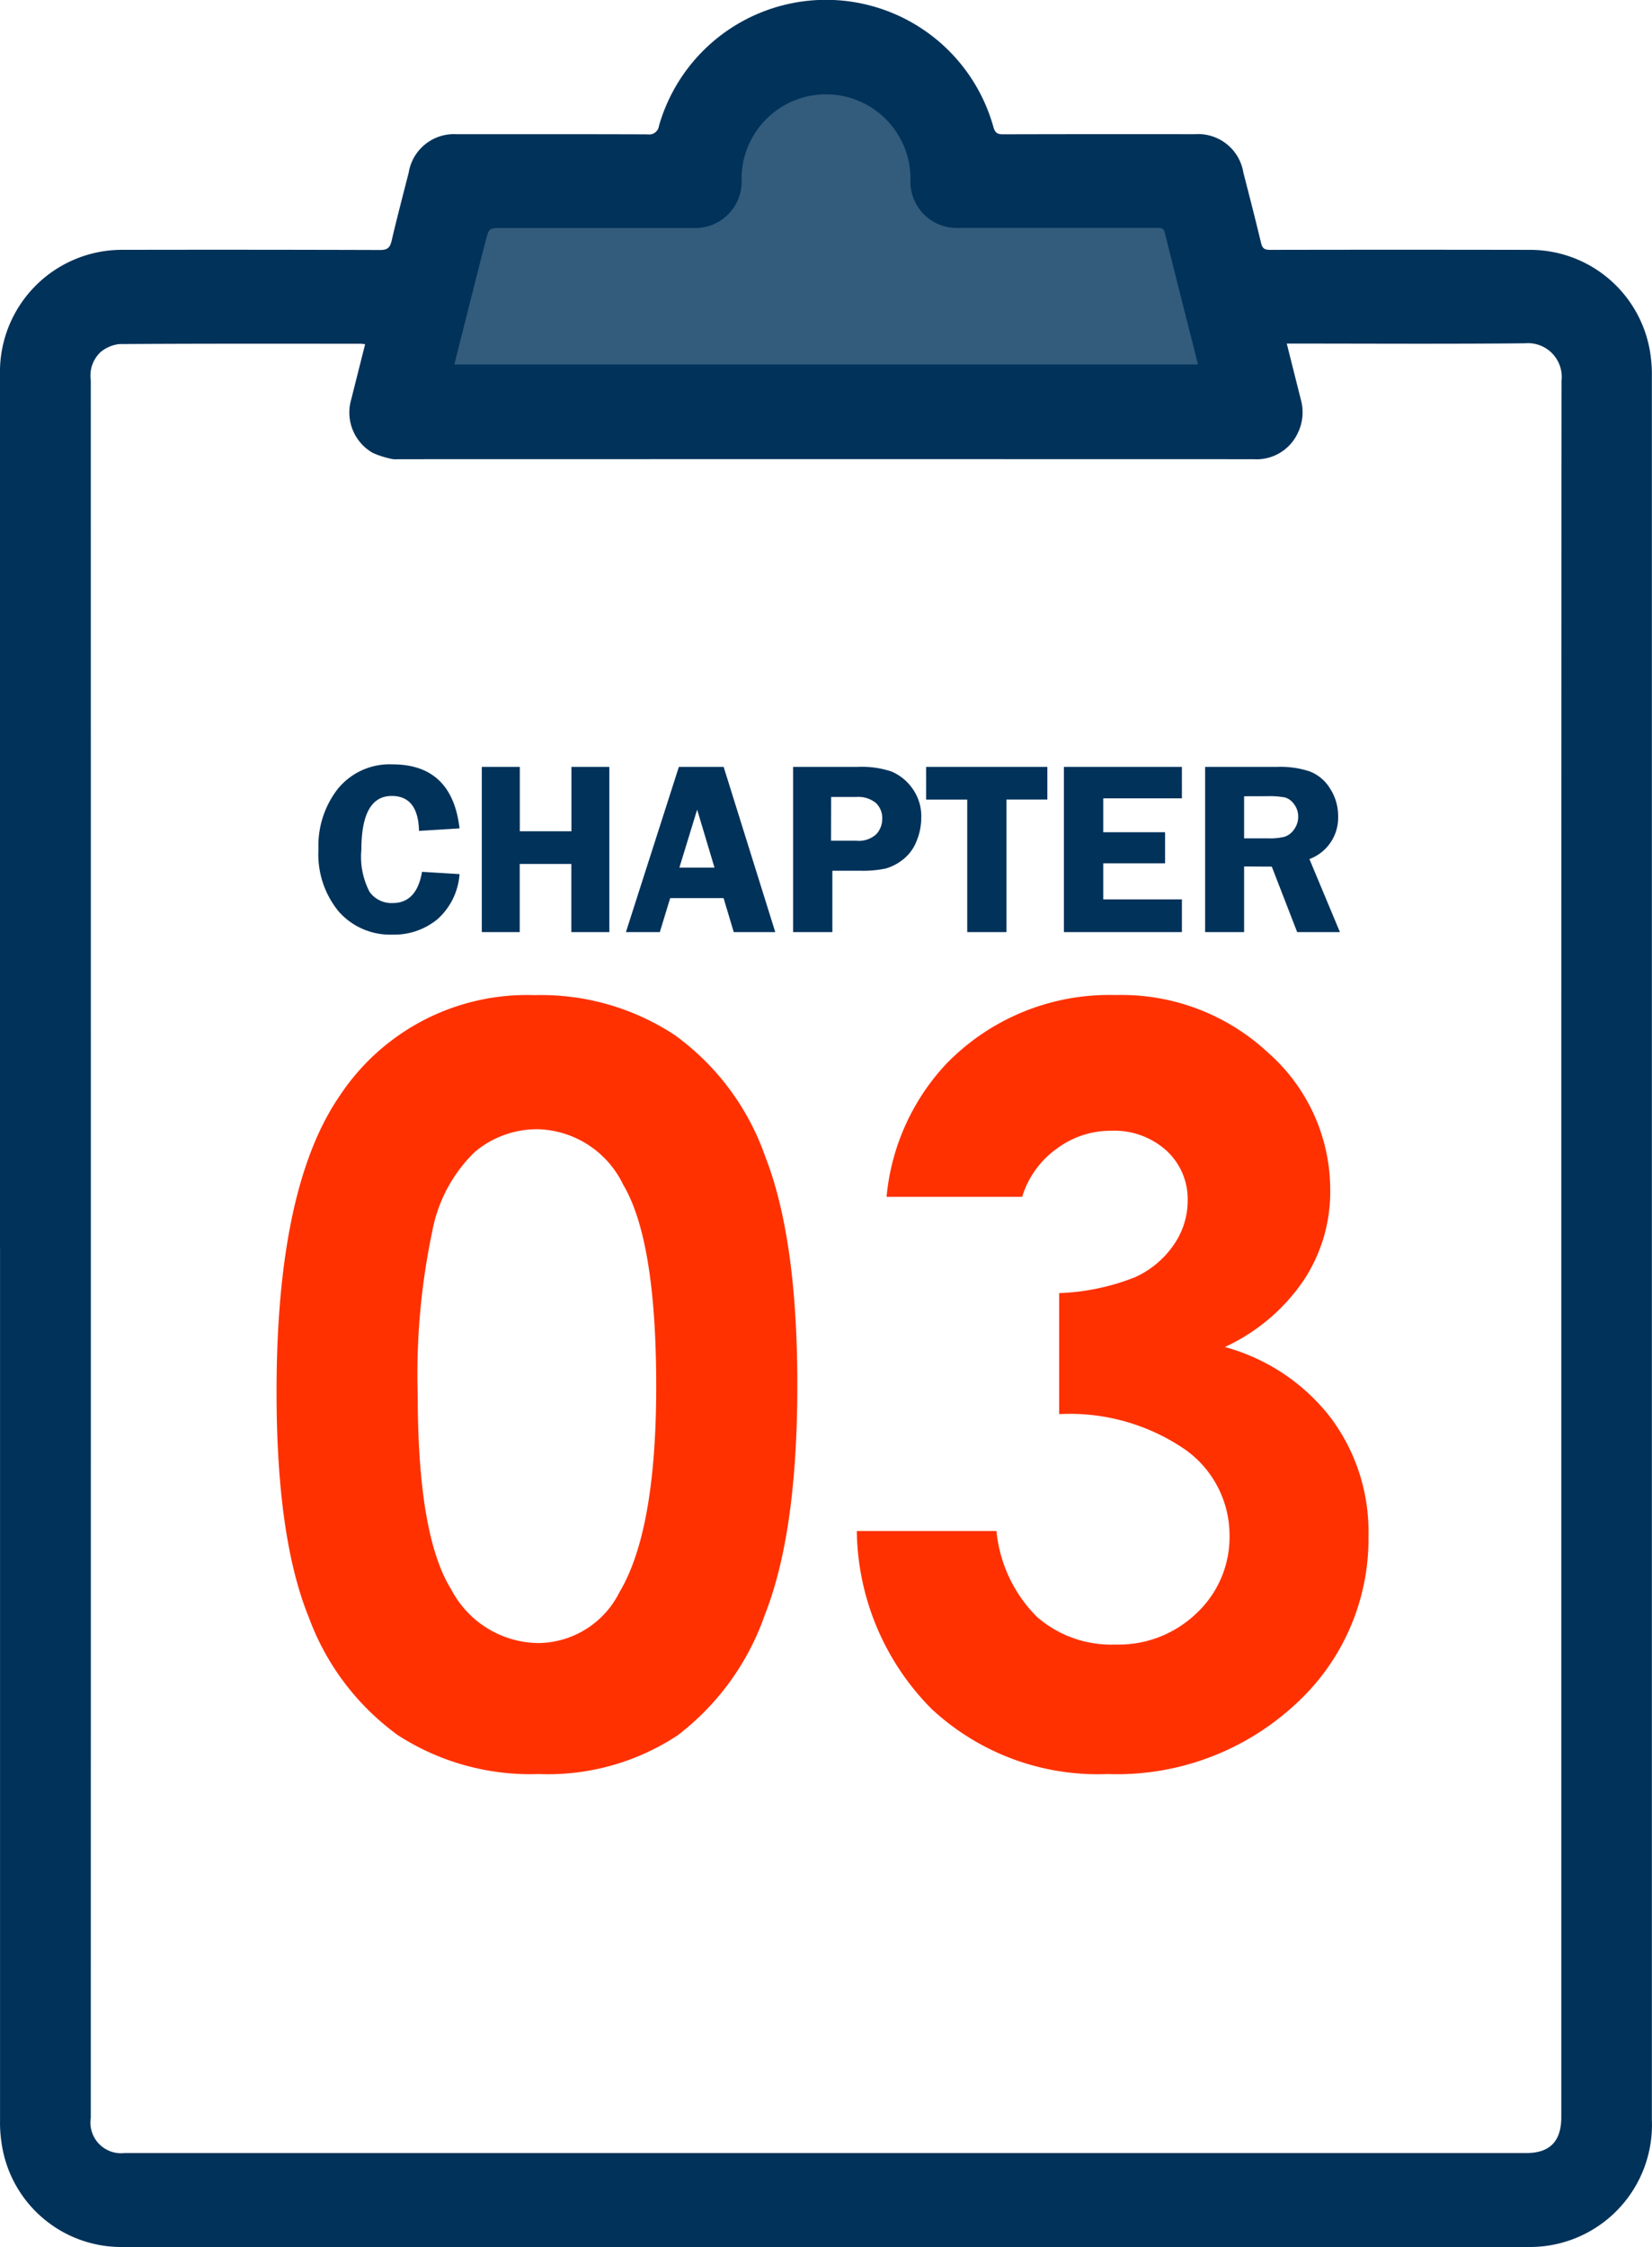
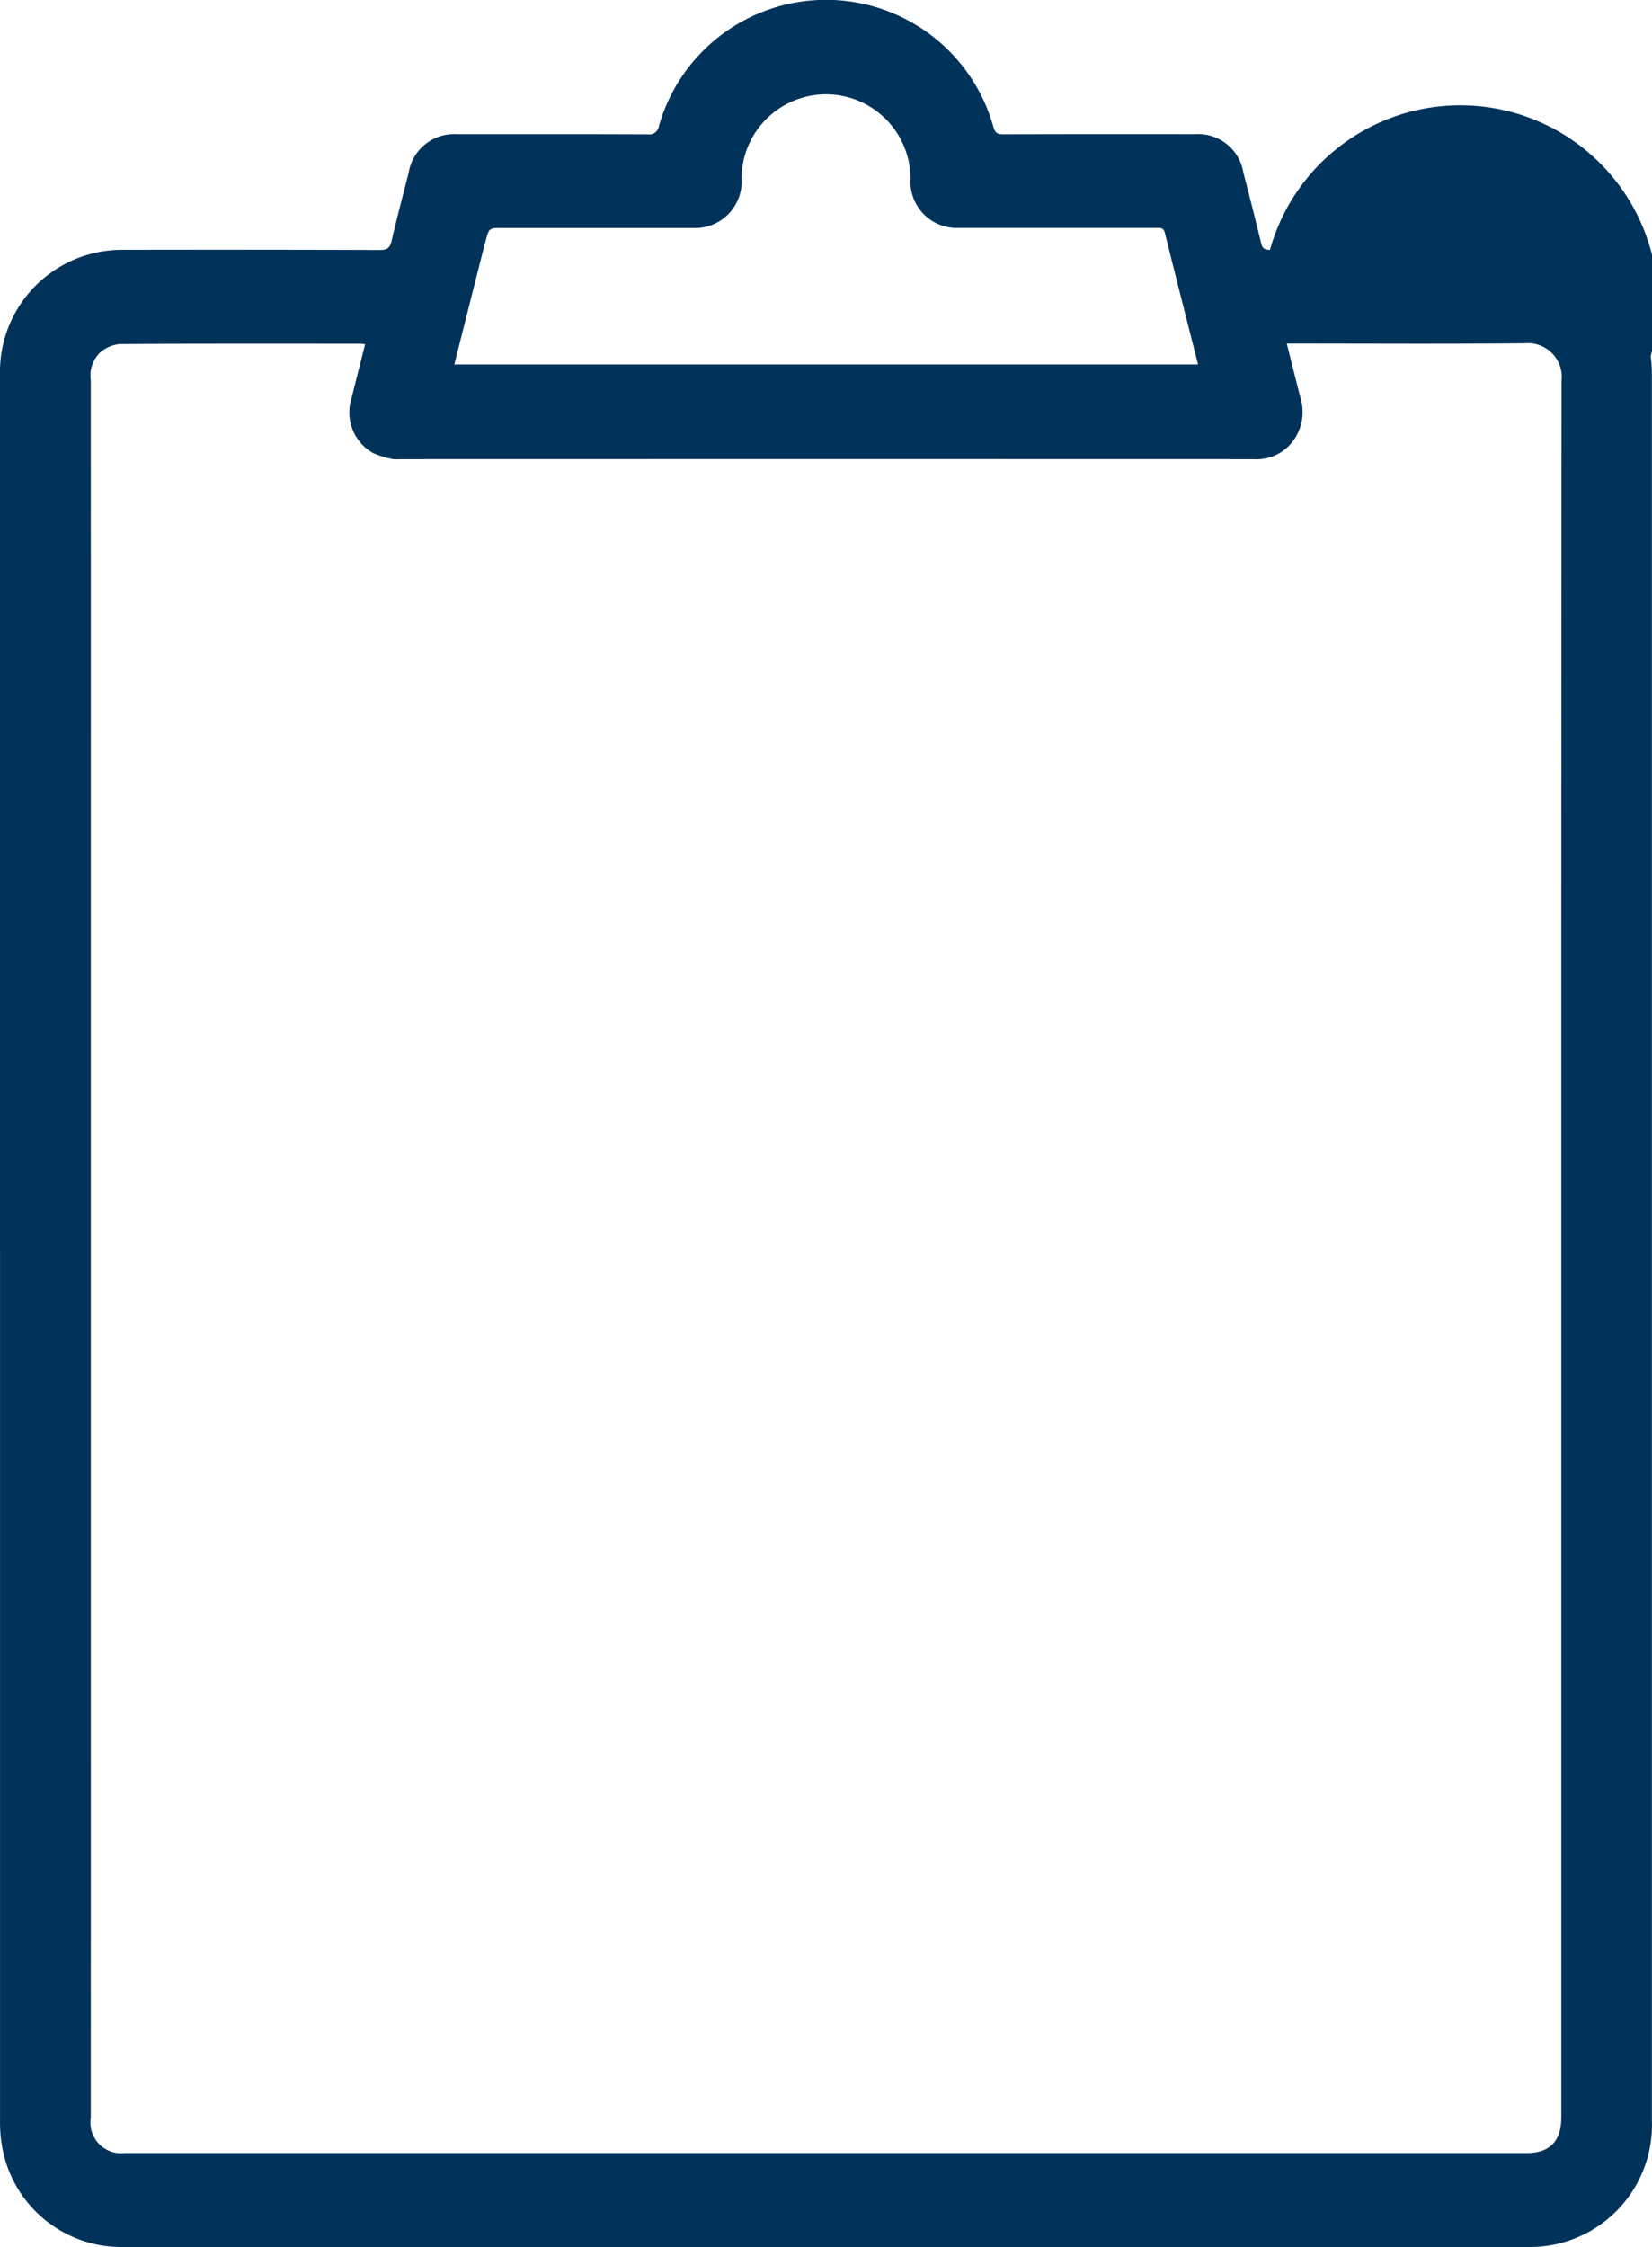
<svg xmlns="http://www.w3.org/2000/svg" width="80" height="108.8" viewBox="0 0 80 108.8">
  <defs>
    <clipPath id="clip-path">
-       <rect id="長方形_7978" data-name="長方形 7978" width="55" height="55" transform="translate(74.564 95.768)" fill="#fff" stroke="#707070" stroke-width="1" />
-     </clipPath>
+       </clipPath>
  </defs>
  <g id="グループ_9172" data-name="グループ 9172" transform="translate(-705 -7100)">
    <g id="icon" transform="translate(653.436 7064.232)">
-       <path id="パス_11635" data-name="パス 11635" d="M86.993,58.451c.568-2.151,1.127-4.264,1.687-6.377.063-.238.134-.474.2-.712.2-.766.2-.766,1.022-.766h11.465a2.74,2.74,0,0,0,2.961-2.848,5.1,5.1,0,0,1,10.19.046,2.727,2.727,0,0,0,2.92,2.8q5.961.006,11.923,0c.224,0,.415-.021.495.284.653,2.512,1.325,5.02,2,7.572Z" transform="translate(-17.859 -4.398)" fill="#335B7B" />
-       <path id="パス_11633" data-name="パス 11633" d="M51.564,96.236V53.921a5.912,5.912,0,0,1,5.86-6.056q6.277-.012,12.553.008c.352,0,.474-.113.552-.448.258-1.107.547-2.2.828-3.306a2.221,2.221,0,0,1,2.331-1.852c3.079,0,6.16-.006,9.239.007a.477.477,0,0,0,.549-.415,8.414,8.414,0,0,1,16.2.077c.084.284.214.336.47.335q4.636-.012,9.273-.005a2.22,2.22,0,0,1,2.357,1.861c.292,1.133.584,2.267.856,3.405.063.268.175.335.431.334q6.31-.012,12.62,0A5.888,5.888,0,0,1,131.5,53.01a6.978,6.978,0,0,1,.058,1.032q0,42.194,0,84.388a5.911,5.911,0,0,1-5.949,6.138H57.491a5.857,5.857,0,0,1-5.854-5.055,6.425,6.425,0,0,1-.071-1.066q0-21.106,0-42.211m17.684-43.8c-.113-.013-.168-.024-.222-.024-3.895,0-7.789-.01-11.683.017a1.693,1.693,0,0,0-.924.4,1.555,1.555,0,0,0-.461,1.343q.006,42.073,0,84.146a1.484,1.484,0,0,0,1.64,1.7h67.889c1.128,0,1.683-.572,1.683-1.739q0-24.642,0-49.286,0-17.4.012-34.79a1.637,1.637,0,0,0-1.769-1.813c-3.7.038-7.409.014-11.114.014h-.424c.236.938.456,1.816.677,2.693a2.288,2.288,0,0,1-.146,1.644,2.2,2.2,0,0,1-2.137,1.262q-20.7-.006-41.409,0a1.146,1.146,0,0,1-.3-.008,4.278,4.278,0,0,1-.95-.3,2.254,2.254,0,0,1-1.036-2.6c.219-.877.442-1.754.673-2.671m4.313.991H109.58c-.543-2.148-1.083-4.259-1.607-6.373-.064-.257-.217-.239-.4-.239q-4.787,0-9.573,0a2.239,2.239,0,0,1-2.344-2.358,4.091,4.091,0,1,0-8.182-.038,2.251,2.251,0,0,1-2.377,2.4h-9.2c-.657,0-.656,0-.82.645-.051.2-.108.4-.158.6-.45,1.779-.9,3.557-1.354,5.368" fill="#00325A" />
+       <path id="パス_11633" data-name="パス 11633" d="M51.564,96.236V53.921a5.912,5.912,0,0,1,5.86-6.056q6.277-.012,12.553.008c.352,0,.474-.113.552-.448.258-1.107.547-2.2.828-3.306a2.221,2.221,0,0,1,2.331-1.852c3.079,0,6.16-.006,9.239.007a.477.477,0,0,0,.549-.415,8.414,8.414,0,0,1,16.2.077c.084.284.214.336.47.335q4.636-.012,9.273-.005a2.22,2.22,0,0,1,2.357,1.861c.292,1.133.584,2.267.856,3.405.063.268.175.335.431.334A5.888,5.888,0,0,1,131.5,53.01a6.978,6.978,0,0,1,.058,1.032q0,42.194,0,84.388a5.911,5.911,0,0,1-5.949,6.138H57.491a5.857,5.857,0,0,1-5.854-5.055,6.425,6.425,0,0,1-.071-1.066q0-21.106,0-42.211m17.684-43.8c-.113-.013-.168-.024-.222-.024-3.895,0-7.789-.01-11.683.017a1.693,1.693,0,0,0-.924.4,1.555,1.555,0,0,0-.461,1.343q.006,42.073,0,84.146a1.484,1.484,0,0,0,1.64,1.7h67.889c1.128,0,1.683-.572,1.683-1.739q0-24.642,0-49.286,0-17.4.012-34.79a1.637,1.637,0,0,0-1.769-1.813c-3.7.038-7.409.014-11.114.014h-.424c.236.938.456,1.816.677,2.693a2.288,2.288,0,0,1-.146,1.644,2.2,2.2,0,0,1-2.137,1.262q-20.7-.006-41.409,0a1.146,1.146,0,0,1-.3-.008,4.278,4.278,0,0,1-.95-.3,2.254,2.254,0,0,1-1.036-2.6c.219-.877.442-1.754.673-2.671m4.313.991H109.58c-.543-2.148-1.083-4.259-1.607-6.373-.064-.257-.217-.239-.4-.239q-4.787,0-9.573,0a2.239,2.239,0,0,1-2.344-2.358,4.091,4.091,0,1,0-8.182-.038,2.251,2.251,0,0,1-2.377,2.4h-9.2c-.657,0-.656,0-.82.645-.051.2-.108.4-.158.6-.45,1.779-.9,3.557-1.354,5.368" fill="#00325A" />
      <g id="マスクグループ_490" data-name="マスクグループ 490" transform="translate(-11 -24)" clip-path="url(#clip-path)">
        <path id="パス_22200" data-name="パス 22200" d="M13.892-36.816a11.78,11.78,0,0,1,6.775,1.929,12.229,12.229,0,0,1,4.395,5.9q1.55,3.967,1.55,11.047,0,7.153-1.575,11.133A12.5,12.5,0,0,1,20.8-.964,11.411,11.411,0,0,1,14.087.9,11.816,11.816,0,0,1,7.275-.977,12.259,12.259,0,0,1,2.954-6.689Q1.392-10.522,1.392-17.6q0-9.888,3.052-14.331A10.867,10.867,0,0,1,13.892-36.816Zm.159,6.494a4.674,4.674,0,0,0-3.07,1.111,7.2,7.2,0,0,0-2.046,3.821,33.554,33.554,0,0,0-.706,7.935q0,6.812,1.62,9.412a4.821,4.821,0,0,0,4.2,2.6A4.433,4.433,0,0,0,18-7.91q1.778-2.979,1.778-9.961,0-7.08-1.6-9.766A4.719,4.719,0,0,0,14.05-30.322ZM37.5-27.051H30.933a10.891,10.891,0,0,1,2.856-6.4,10.989,10.989,0,0,1,8.228-3.369,10.412,10.412,0,0,1,7.41,2.808,8.841,8.841,0,0,1,2.991,6.665,7.762,7.762,0,0,1-1.306,4.37,9.335,9.335,0,0,1-3.8,3.2,9.678,9.678,0,0,1,5.115,3.406,9.2,9.2,0,0,1,1.843,5.725,10.824,10.824,0,0,1-3.564,8.191A12.717,12.717,0,0,1,41.626.9a11.8,11.8,0,0,1-8.521-3.162,12.425,12.425,0,0,1-3.613-8.606h6.763A6.8,6.8,0,0,0,38.2-6.726a5.452,5.452,0,0,0,3.8,1.355,5.447,5.447,0,0,0,3.967-1.538,5.054,5.054,0,0,0,1.575-3.76,5.093,5.093,0,0,0-2.124-4.126,9.878,9.878,0,0,0-6.128-1.733v-5.859a11.038,11.038,0,0,0,3.674-.769,4.552,4.552,0,0,0,1.88-1.575,3.748,3.748,0,0,0,.671-2.124,3.193,3.193,0,0,0-1.025-2.429,3.761,3.761,0,0,0-2.686-.964,4.349,4.349,0,0,0-2.661.891A4.457,4.457,0,0,0,37.5-27.051Z" transform="translate(74.564 144.768)" fill="#ff3100" />
        <path id="パス_22199" data-name="パス 22199" d="M7.254-5.021,5.291-4.9Q5.25-6.592,3.97-6.592,2.5-6.592,2.5-3.984a3.659,3.659,0,0,0,.4,2.042,1.311,1.311,0,0,0,1.116.536q1.162,0,1.421-1.512l1.816.111A3.225,3.225,0,0,1,6.185-.624,3.3,3.3,0,0,1,4,.123a3.322,3.322,0,0,1-2.581-1.1A4.346,4.346,0,0,1,.422-4a4.478,4.478,0,0,1,.961-2.965A3.234,3.234,0,0,1,4.008-8.121Q6.891-8.121,7.254-5.021ZM14.508-8V0h-1.84V-3.3h-2.5V0H8.332V-8h1.84v3.117h2.5V-8Zm5.535,0,2.5,8H20.533l-.493-1.646H17.455L16.953,0H15.311l2.564-8ZM17.9-3.123H19.6l-.84-2.807Zm7.408.152V0h-1.9V-8h3.152a4.5,4.5,0,0,1,1.614.226,2.382,2.382,0,0,1,1,.806,2.289,2.289,0,0,1,.439,1.424,2.975,2.975,0,0,1-.234,1.154,2.079,2.079,0,0,1-.662.885,2.422,2.422,0,0,1-.829.428,5.406,5.406,0,0,1-1.257.105Zm-.064-1.453h1.219a1.248,1.248,0,0,0,.979-.322,1.091,1.091,0,0,0,.281-.738,1,1,0,0,0-.313-.773,1.371,1.371,0,0,0-.952-.287H25.248ZM35.719-8v1.582h-1.98V0h-1.9V-6.416H29.848V-8Zm6.516,1.523H38.426v1.641H41.42v1.506H38.426v1.746h3.809V0H36.521V-8h5.713Zm3.012,3.3V0H43.359V-8h3.516a4.459,4.459,0,0,1,1.562.225,2.006,2.006,0,0,1,.976.829A2.432,2.432,0,0,1,49.8-5.6,2.13,2.13,0,0,1,48.41-3.536L49.887,0h-2.07L46.588-3.17Zm0-3.4v2.039h1.148a3.023,3.023,0,0,0,.817-.079.9.9,0,0,0,.454-.352,1.03,1.03,0,0,0,.2-.624.966.966,0,0,0-.2-.6.821.821,0,0,0-.434-.325,4.1,4.1,0,0,0-.879-.062Z" transform="translate(77.564 104.9)" fill="#00325A" />
      </g>
    </g>
  </g>
</svg>